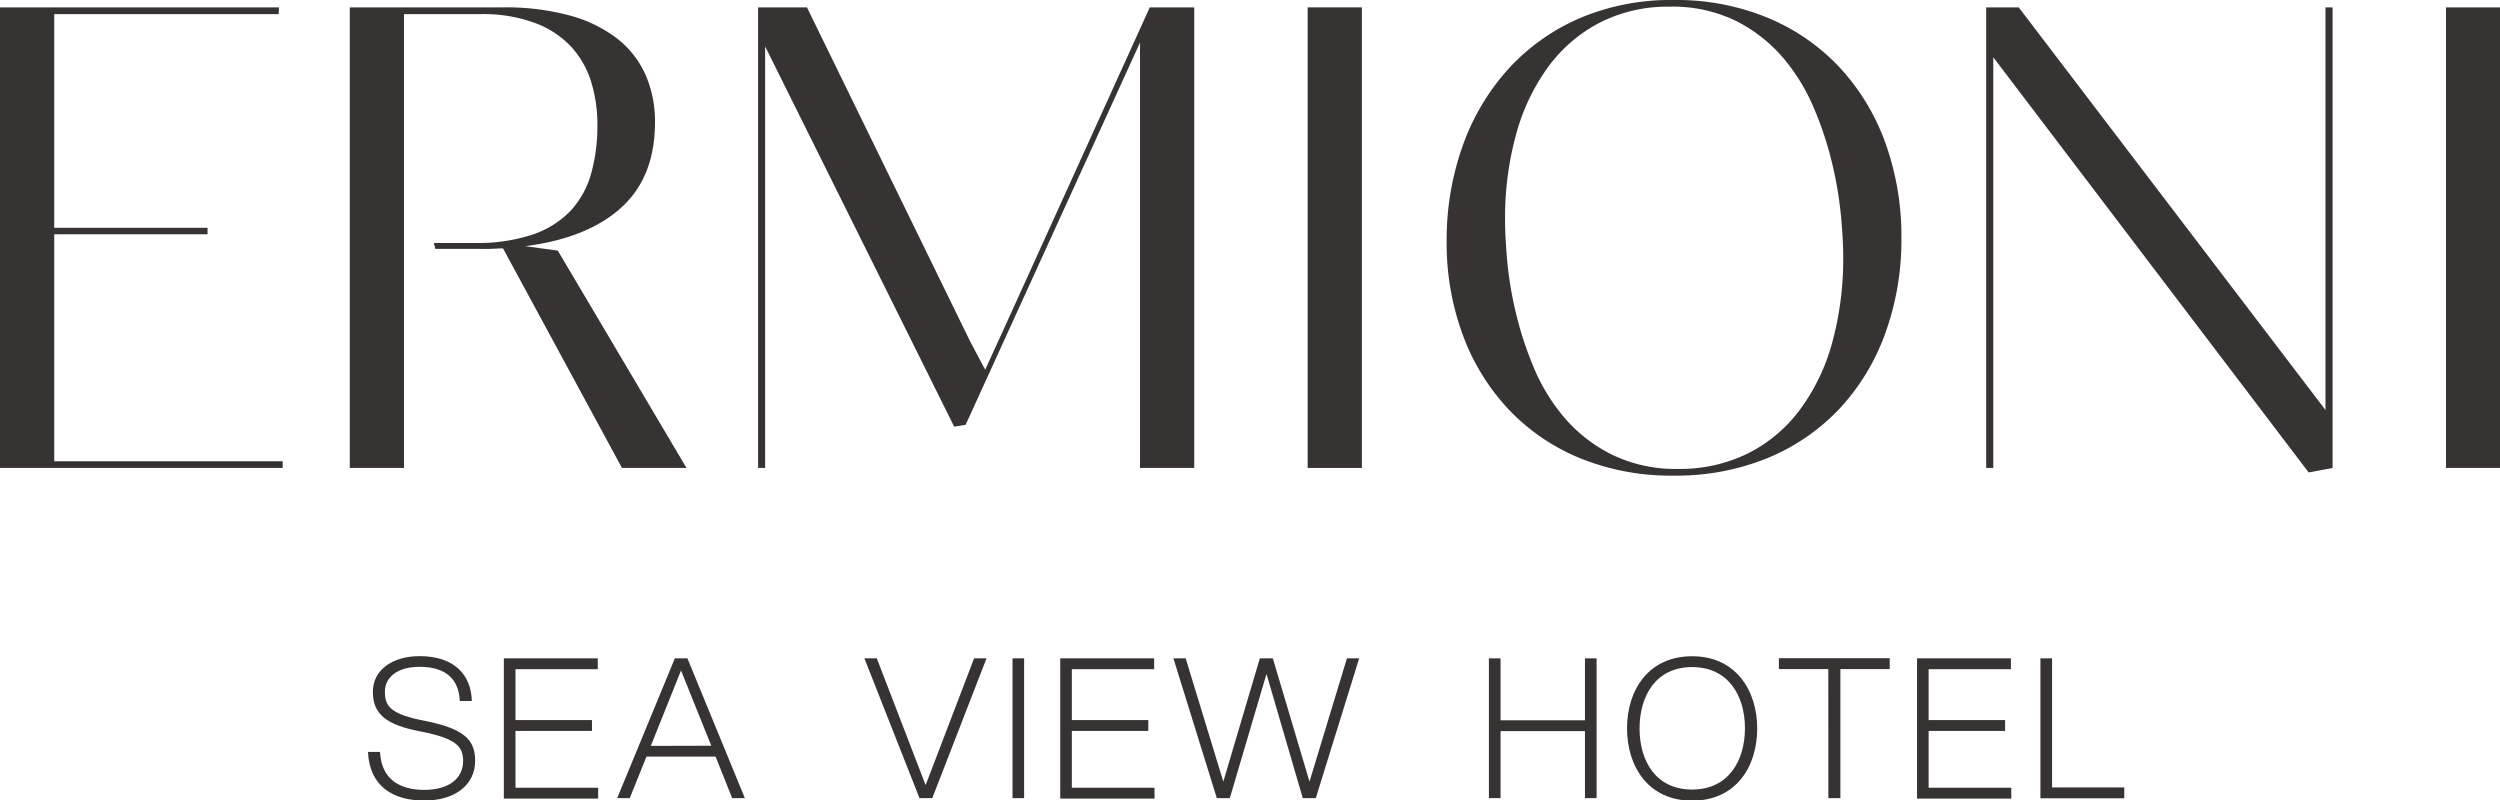
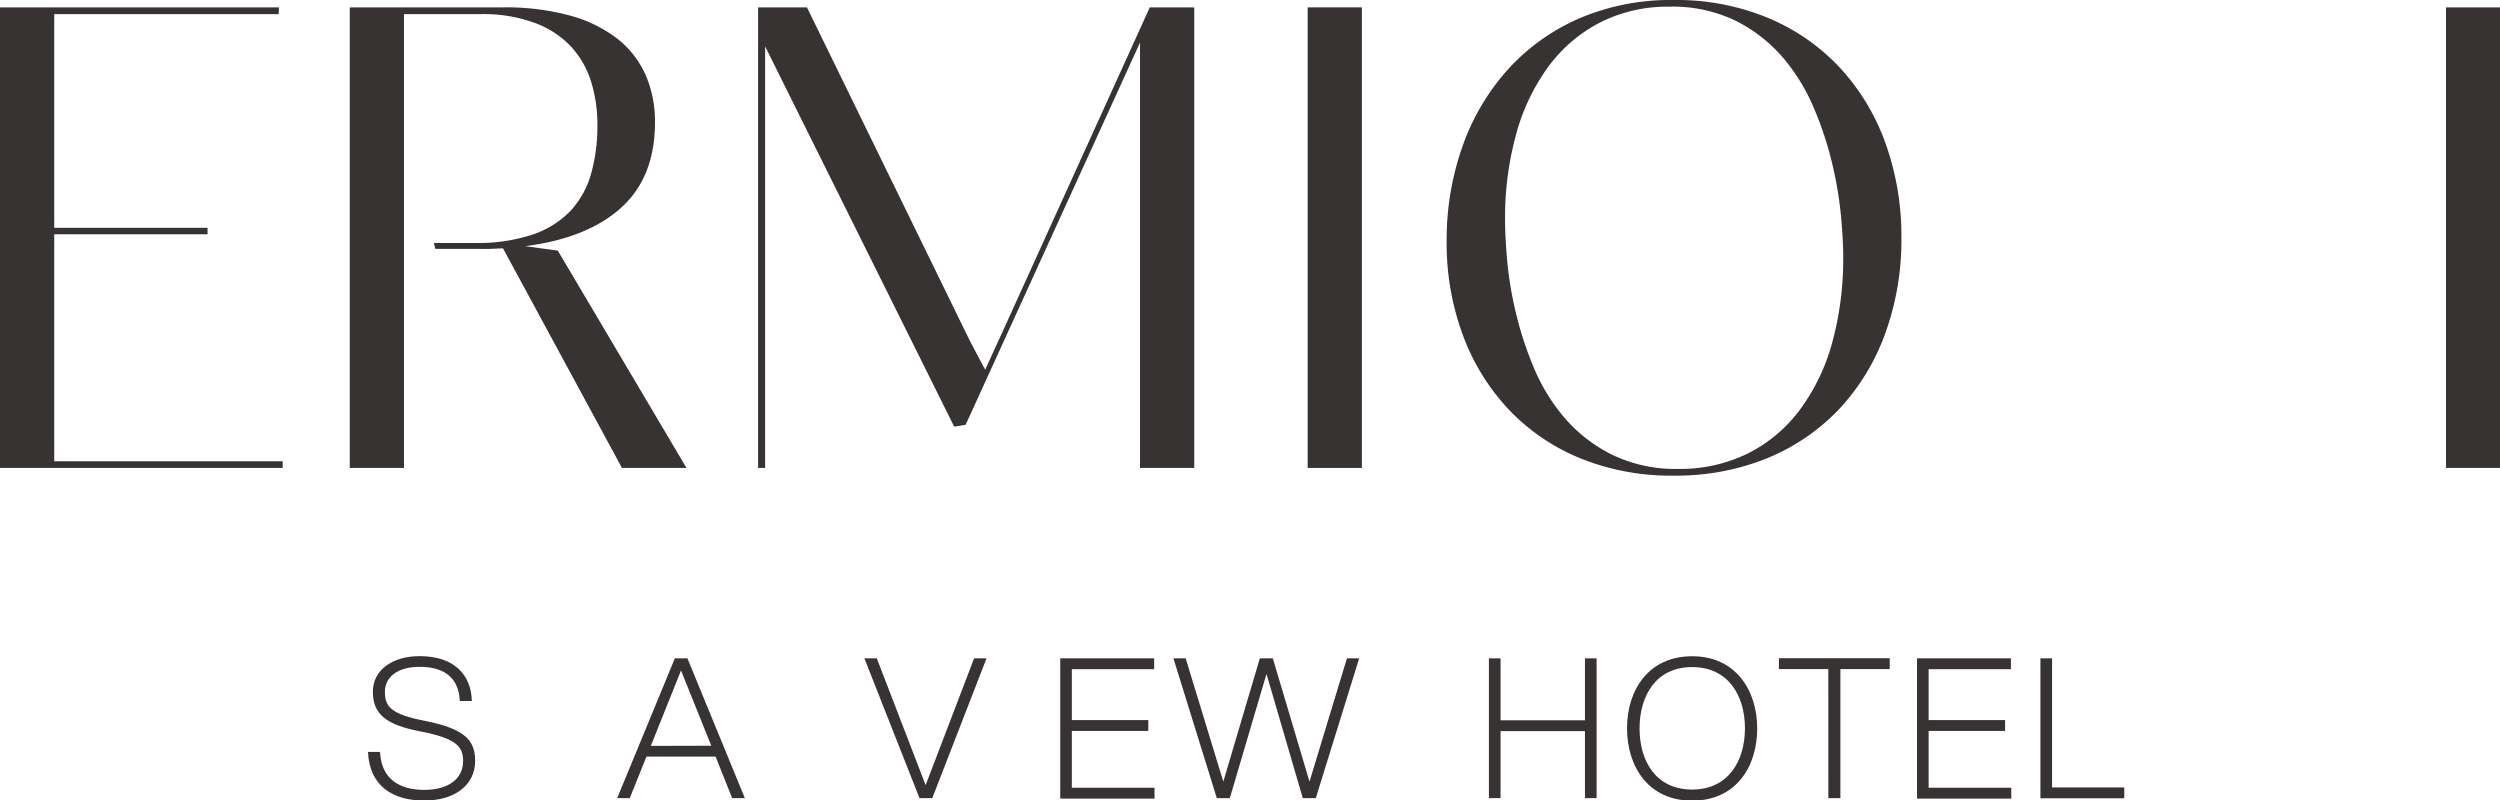
<svg xmlns="http://www.w3.org/2000/svg" id="Layer_1" data-name="Layer 1" viewBox="0 0 460.96 147.59">
  <defs>
    <style>.cls-1{fill:#383333;}</style>
  </defs>
  <path class="cls-1" d="M67.85,138.64h2.22c.25,5.15,3.76,7,8.16,7s7.16-2,7.16-5.33c0-2.65-1.22-4.15-7.84-5.44-6.33-1.22-8.8-3.15-8.8-7.34,0-3.93,3.54-6.55,8.62-6.55,6.48,0,9.52,3.55,9.63,8.27H84.78c-.18-4.15-2.72-6.3-7.41-6.3-4,0-6.4,1.86-6.4,4.58s1,4.15,7.48,5.41c7.58,1.5,9.16,3.79,9.16,7.37,0,4.33-3.62,7.3-9.38,7.3S68.14,145,67.85,138.64Z" />
-   <path class="cls-1" d="M92.9,121.39h17.32v2H95.05v9.38h14.1v2H95.05v10.48h15.24v2H92.9Z" />
  <path class="cls-1" d="M131.94,139.5H119.2l-3.08,7.66H113.8l10.63-25.77h2.32l10.59,25.77H135Zm-.79-2-5.58-13.88L120,137.53Z" />
  <path class="cls-1" d="M159.38,121.39h2.29l9,23.37,8.94-23.37h2.29l-10,25.77h-2.36Z" />
-   <path class="cls-1" d="M186.69,121.39h2.14v25.77h-2.14Z" />
  <path class="cls-1" d="M195.49,121.39h17.32v2H197.63v9.38h14.1v2h-14.1v10.48h15.25v2H195.49Z" />
  <path class="cls-1" d="M233.52,124.26l-6.76,22.9h-2.4l-8-25.77h2.26l6.94,22.73,6.73-22.73h2.4l6.76,22.73,6.9-22.73h2.26l-8,25.77h-2.4Z" />
  <path class="cls-1" d="M292.24,134.81H276.68v12.35h-2.15V121.39h2.15v11.42h15.56V121.39h2.15v25.77h-2.15Z" />
  <path class="cls-1" d="M300,134.28C300,127.19,304,121,312,121s12,6.23,12,13.32-3.94,13.31-12,13.31S300,141.36,300,134.28ZM312,145.58c6.66,0,9.74-5.26,9.74-11.3S318.65,123,312,123s-9.69,5.26-9.69,11.31S305.34,145.58,312,145.58Z" />
  <path class="cls-1" d="M337.11,123.36H328v-2h20.43v2h-9.09v23.8h-2.22Z" />
  <path class="cls-1" d="M353.47,121.39h17.31v2H355.61v9.38h14.1v2h-14.1v10.48h15.24v2H353.47Z" />
  <path class="cls-1" d="M376.22,121.39h2.15v23.8h13.31v2H376.22Z" />
  <path class="cls-1" d="M0,1.36H51.44L51.38,2.6H10V42H38.27V43.2H10V85.05H52.12v1.23H0Z" />
  <path class="cls-1" d="M114.68,86.28,92.75,45.8c-.79,0-1.58.07-2.39.09s-1.63,0-2.45,0H80.26L80,44.8h7.52a32.16,32.16,0,0,0,10.66-1.54,17.4,17.4,0,0,0,7-4.37A16.72,16.72,0,0,0,109,32,32.6,32.6,0,0,0,110.15,23a26.64,26.64,0,0,0-1.18-8,16.87,16.87,0,0,0-3.73-6.46,17.35,17.35,0,0,0-6.62-4.31A27.33,27.33,0,0,0,88.84,2.6H74.49V86.28h-10V1.36h28.2a45.2,45.2,0,0,1,12.49,1.53,24.94,24.94,0,0,1,8.73,4.31,17.55,17.55,0,0,1,5.15,6.67,21.36,21.36,0,0,1,1.71,8.67q0,10.09-6.21,15.73T96.85,45.39l6,.82,23.73,40.07Z" />
  <path class="cls-1" d="M148.79,1.36l30.07,61.55,2.79,5.26,3-6.55L212,1.36h8.2V86.28h-10V7.85L178.05,78.32l-2.11.35L141.08,8.56V86.28h-1.3V1.36Z" />
  <path class="cls-1" d="M241.11,1.36h10V86.28h-10Z" />
  <path class="cls-1" d="M308.57,87.7a44.43,44.43,0,0,1-17.24-3.22,37.85,37.85,0,0,1-13.17-9,40.44,40.44,0,0,1-8.42-13.66,48.82,48.82,0,0,1-3-17.29,51.53,51.53,0,0,1,3-17.77,42.24,42.24,0,0,1,8.42-14.1,38.47,38.47,0,0,1,13.17-9.33A42.87,42.87,0,0,1,308.57,0a44.16,44.16,0,0,1,17.3,3.25,38.17,38.17,0,0,1,13.24,9.09,40.59,40.59,0,0,1,8.48,13.89,50.77,50.77,0,0,1,3,17.68,50.59,50.59,0,0,1-3,17.62,40.65,40.65,0,0,1-8.45,13.87,38.32,38.32,0,0,1-13.23,9.06A44.65,44.65,0,0,1,308.57,87.7Zm.81-1.24a28.31,28.31,0,0,0,12.86-2.83,27.08,27.08,0,0,0,9.57-8,37,37,0,0,0,6-12.39,58.53,58.53,0,0,0,2.05-16q0-2.82-.4-7.31a70.62,70.62,0,0,0-1.59-9.59A63,63,0,0,0,334.48,20a35.67,35.67,0,0,0-5.72-9.36,28.07,28.07,0,0,0-8.66-6.78,26.64,26.64,0,0,0-12.27-2.63A27.61,27.61,0,0,0,295.12,4.1a27.41,27.41,0,0,0-9.53,8.06,37.76,37.76,0,0,0-6,12.45,58,58,0,0,0-2.08,16q0,2.78.37,7.23a67.43,67.43,0,0,0,1.56,9.56,63.83,63.83,0,0,0,3.32,10.27,35,35,0,0,0,5.68,9.33,27.91,27.91,0,0,0,8.7,6.79A26.69,26.69,0,0,0,309.38,86.46Z" />
-   <path class="cls-1" d="M367.53,10.56V86.28h-1.31V1.36h6L428.78,75.6V1.36h1.31V86.28l-4.41.83Z" />
  <path class="cls-1" d="M451,1.36h10V86.28H451Z" />
</svg>